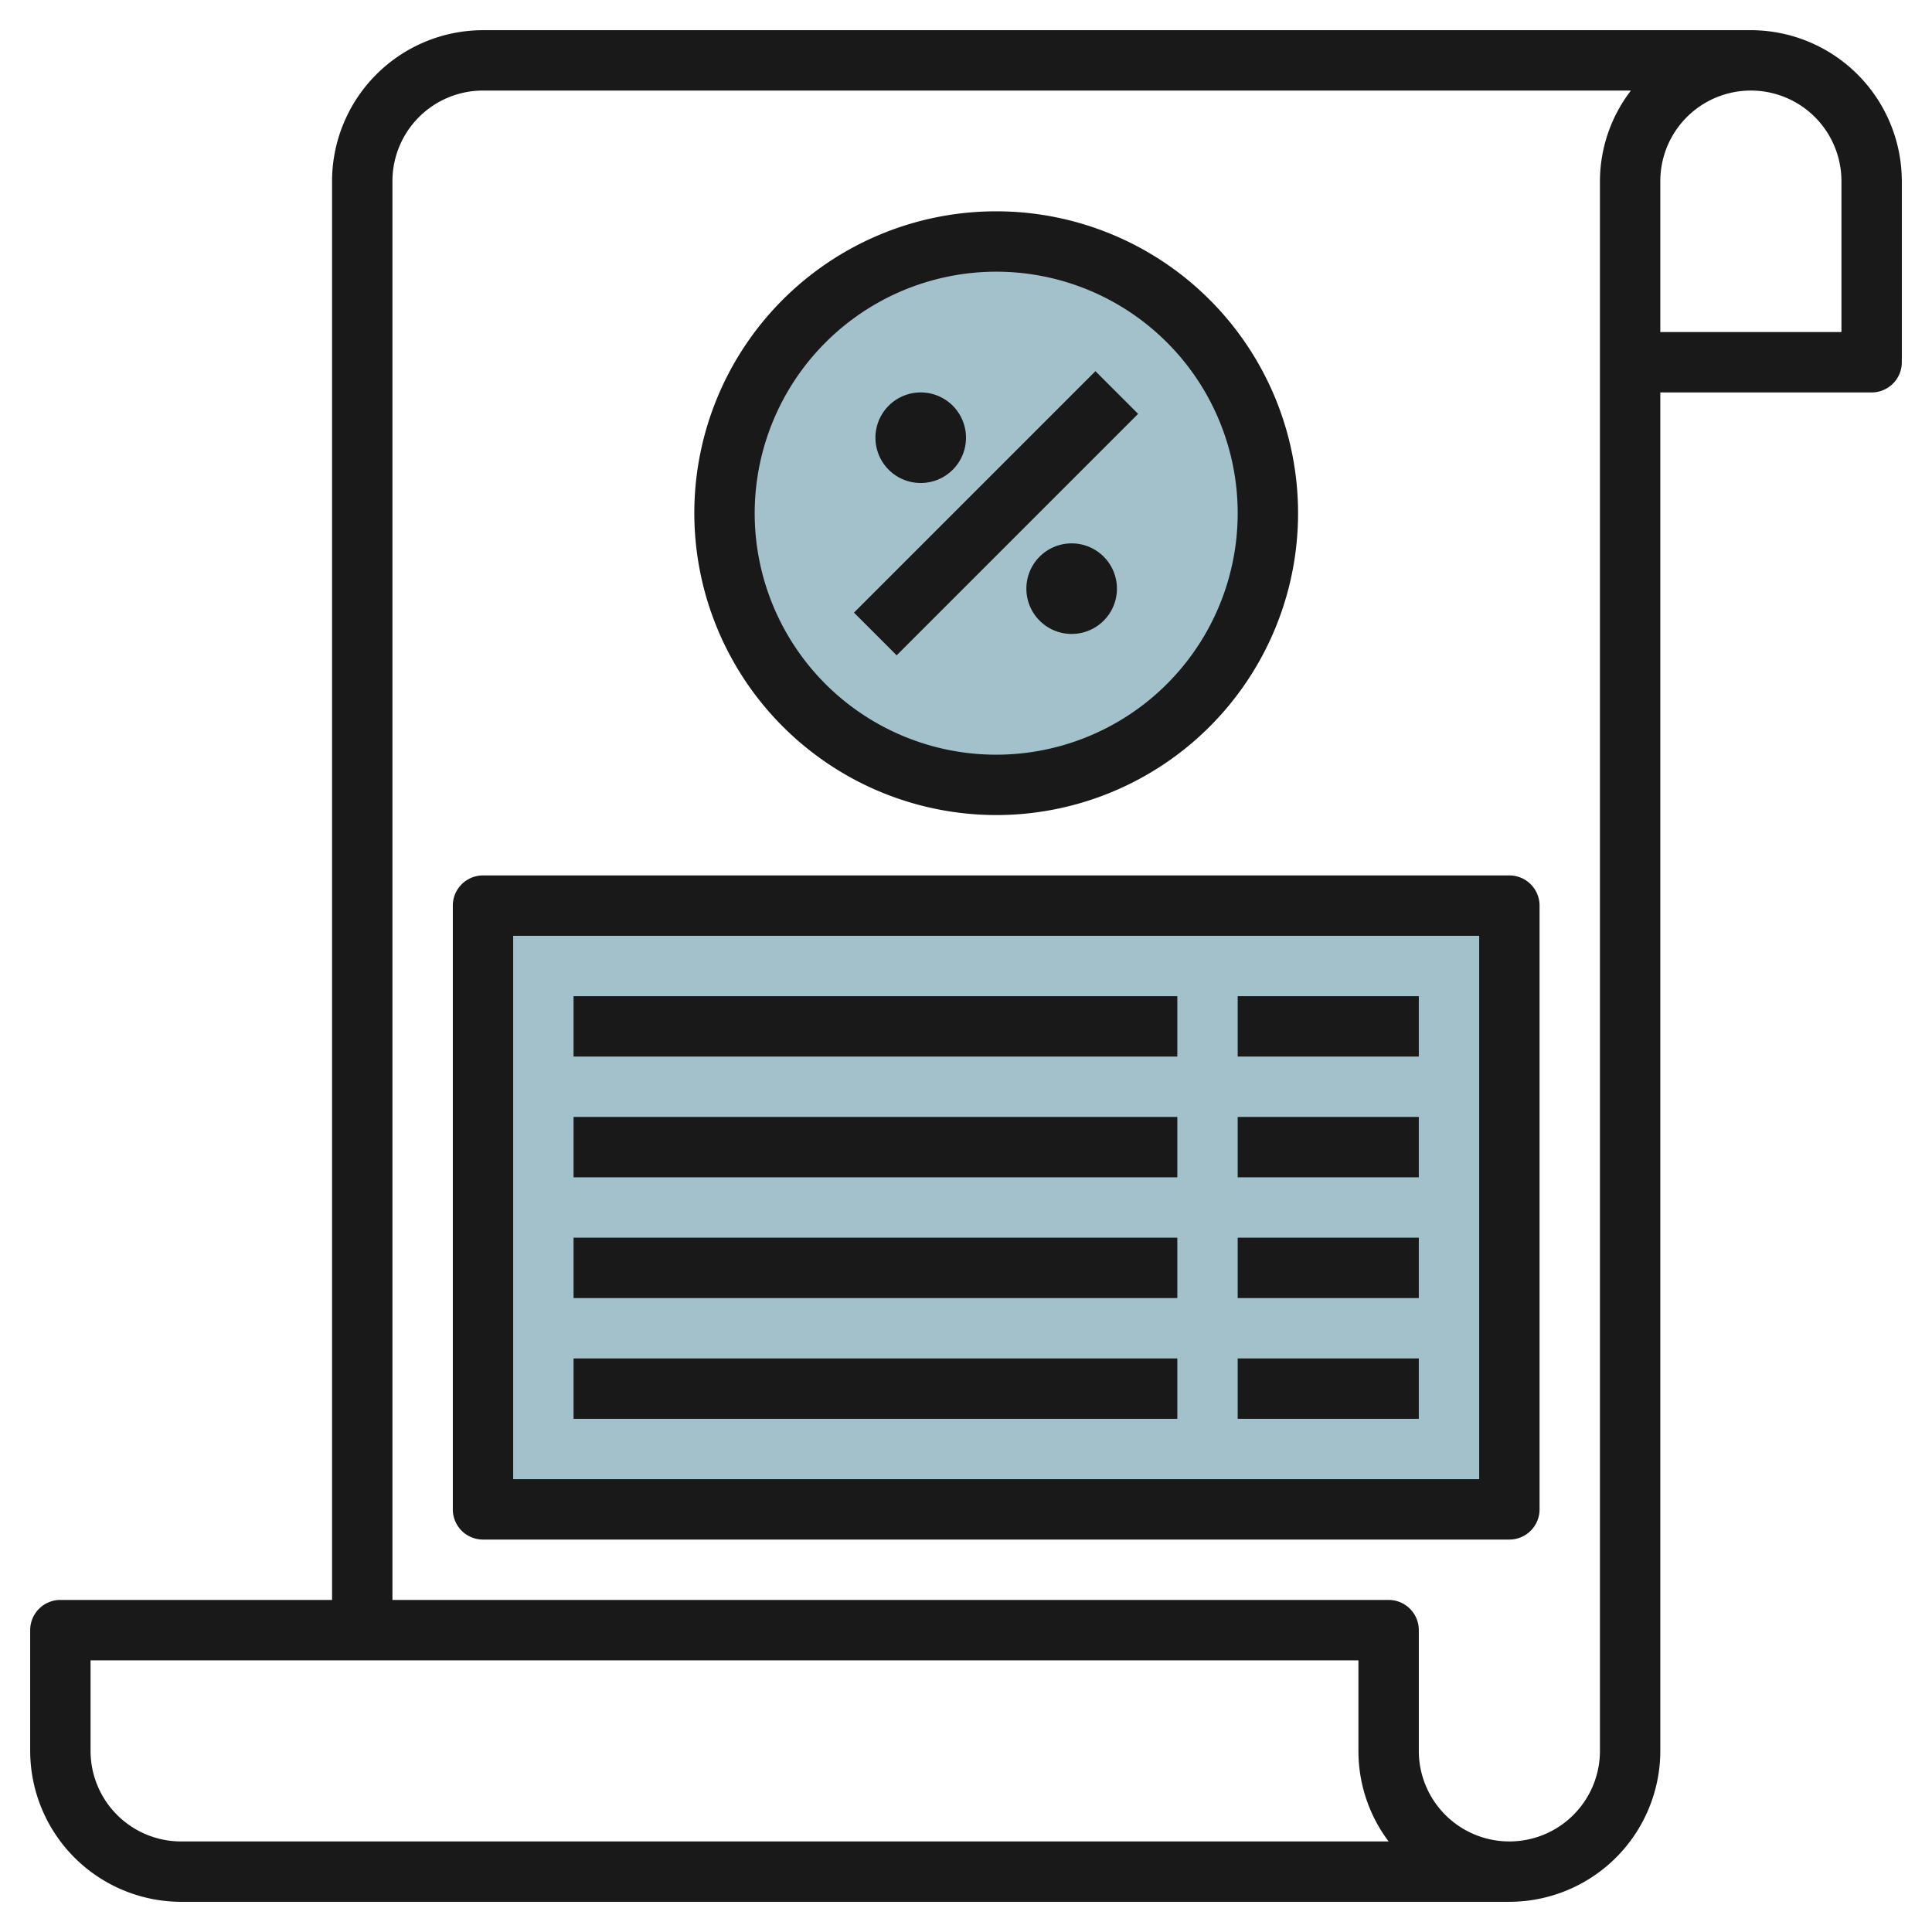
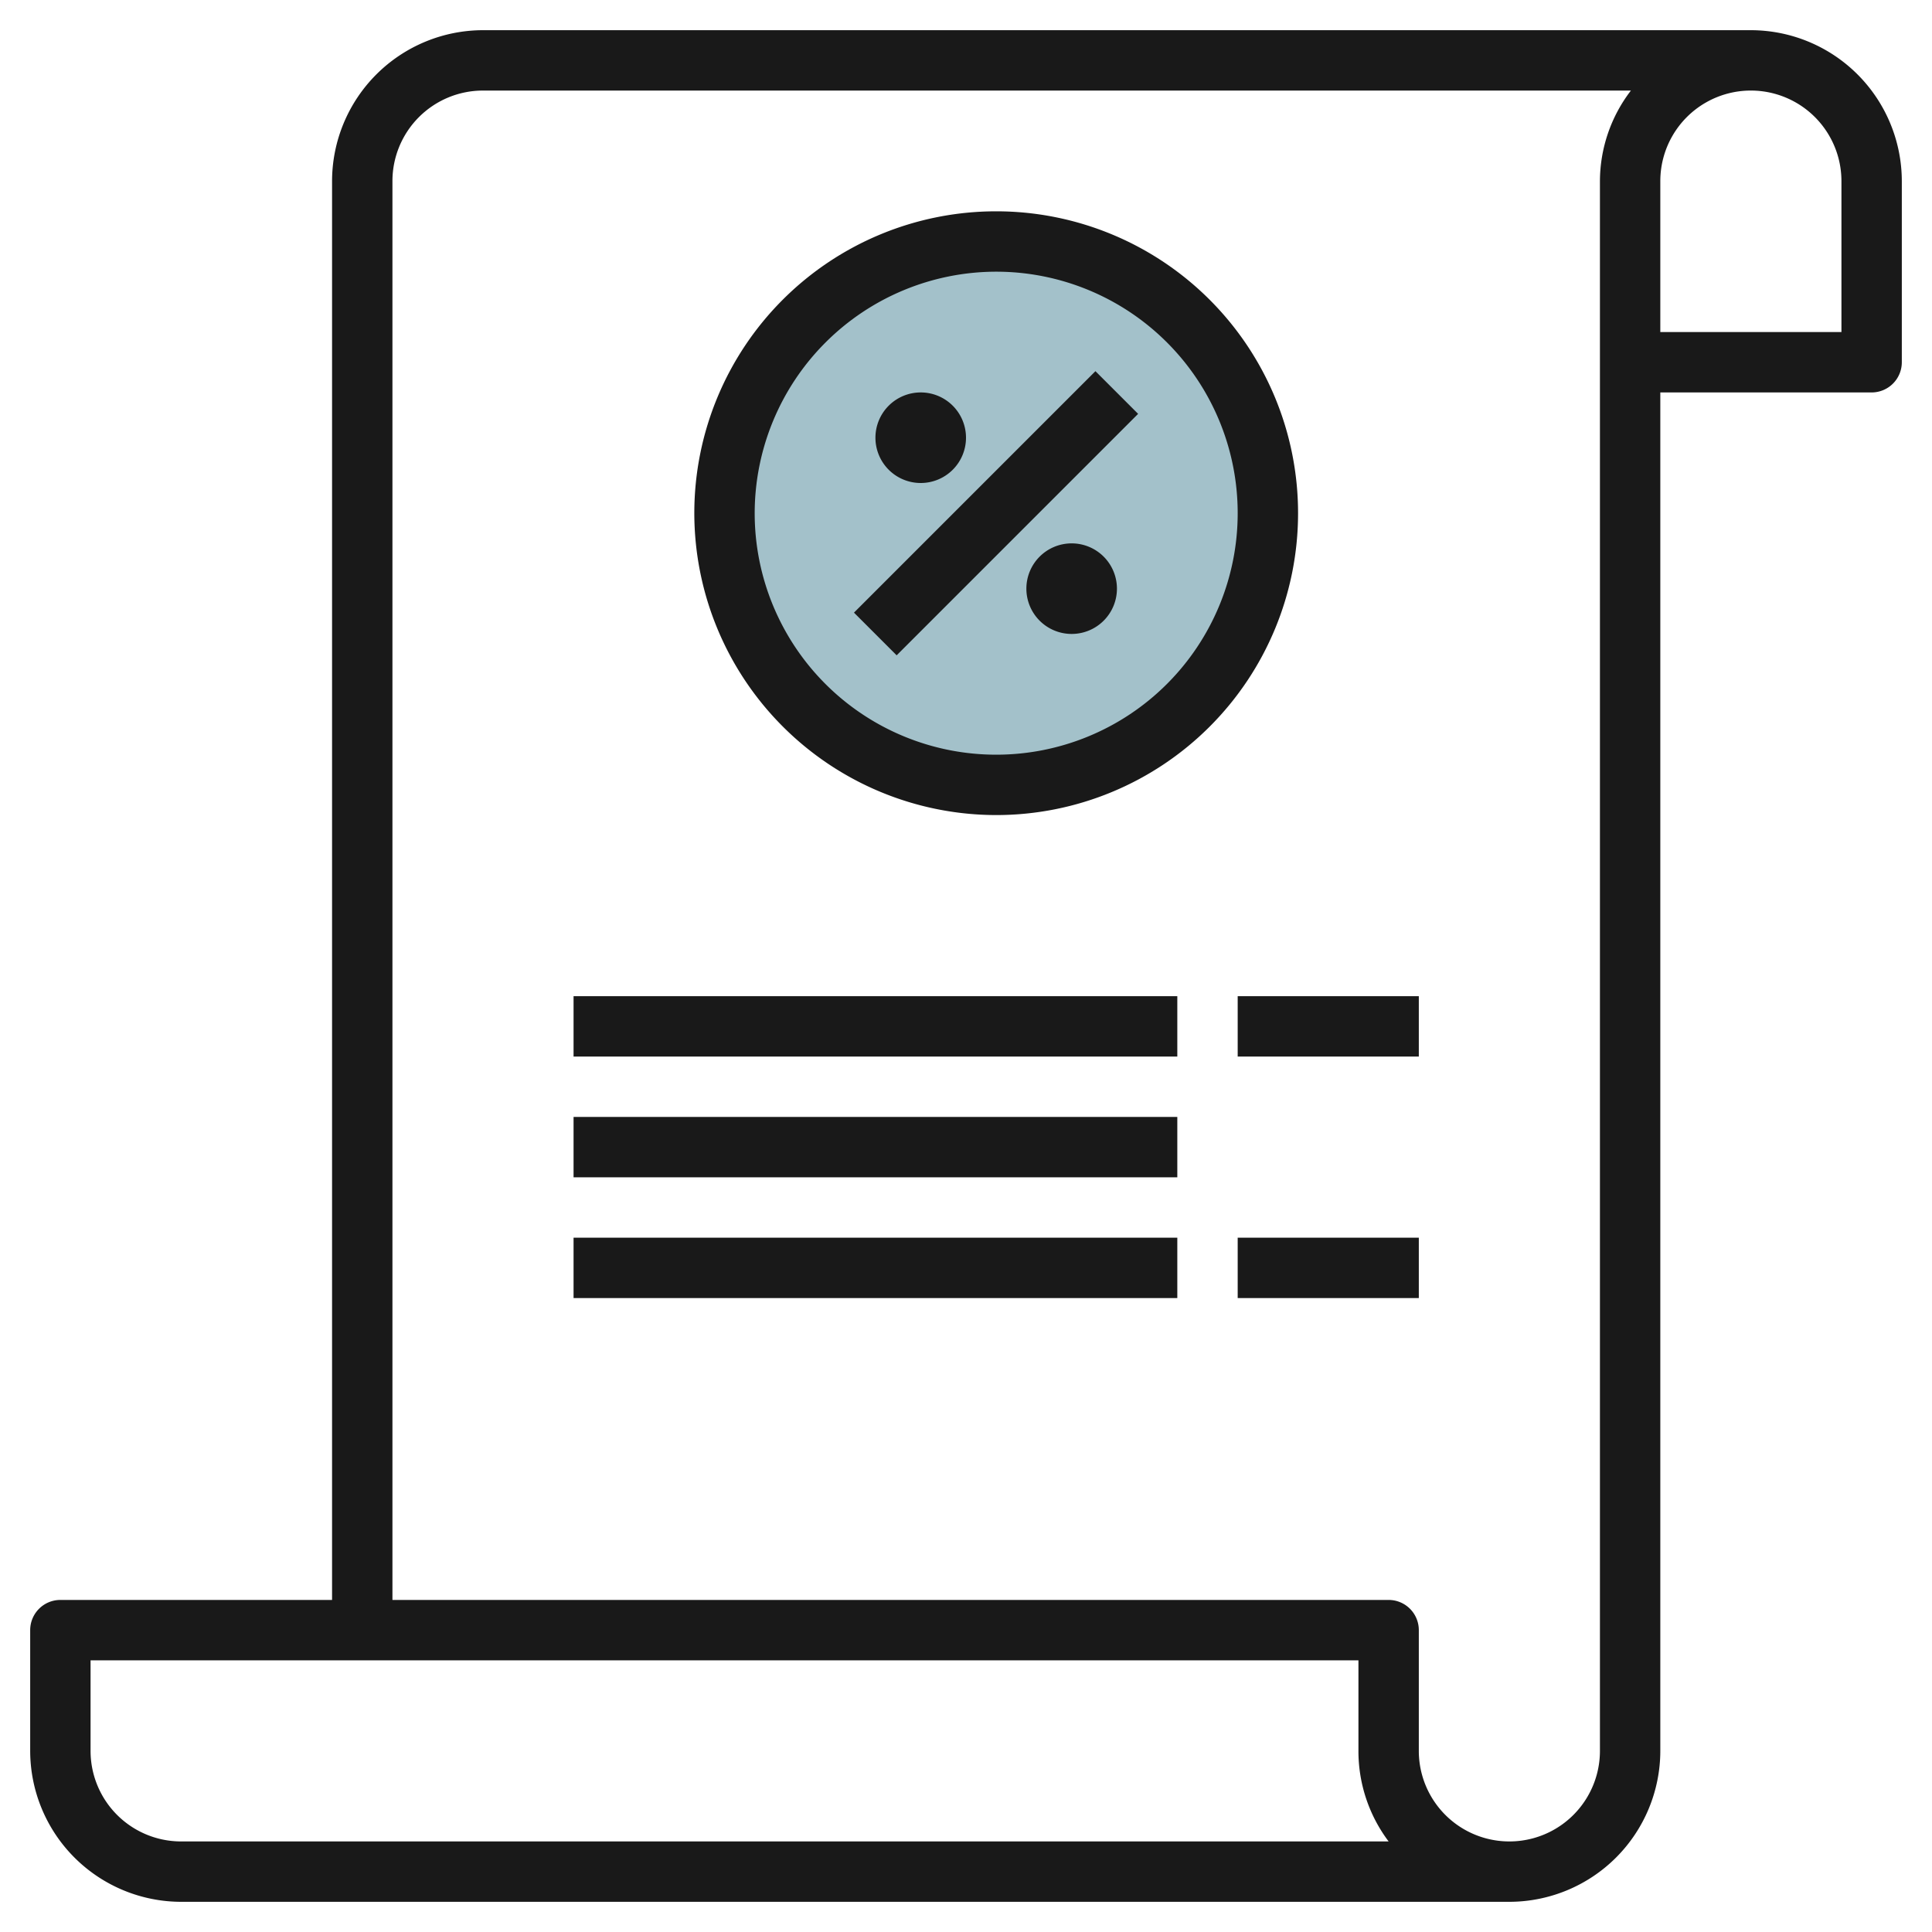
<svg xmlns="http://www.w3.org/2000/svg" id="Layer_3" height="512" viewBox="0 0 64 64" width="512" data-name="Layer 3">
  <circle cx="33" cy="17" fill="#a3c1ca" r="9" />
-   <path d="m16 30h34v20h-34z" fill="#a3c1ca" />
  <g fill="#191919">
    <path d="m58 1h-42a5.006 5.006 0 0 0 -5 5v47h-9a1 1 0 0 0 -1 1v4a5.006 5.006 0 0 0 5 5h44a5.006 5.006 0 0 0 5-5v-45h7a1 1 0 0 0 1-1v-6a5.006 5.006 0 0 0 -5-5zm-52 60a3 3 0 0 1 -3-3v-3h42v3a4.973 4.973 0 0 0 1 3zm47-55v52a3 3 0 0 1 -6 0v-4a1 1 0 0 0 -1-1h-33v-47a3 3 0 0 1 3-3h38.026a4.948 4.948 0 0 0 -1.026 3zm8 5h-6v-5a3 3 0 0 1 6 0z" />
    <path d="m33 27a10 10 0 1 0 -10-10 10.011 10.011 0 0 0 10 10zm0-18a8 8 0 1 1 -8 8 8.009 8.009 0 0 1 8-8z" />
    <path d="m27.343 16h11.314v2h-11.314z" transform="matrix(.707 -.707 .707 .707 -2.355 28.314)" />
    <path d="m30.5 16a1.5 1.5 0 1 0 -1.5-1.5 1.5 1.5 0 0 0 1.5 1.5z" />
    <path d="m35.5 18a1.5 1.5 0 1 0 1.5 1.5 1.5 1.5 0 0 0 -1.5-1.5z" />
-     <path d="m50 29h-34a1 1 0 0 0 -1 1v20a1 1 0 0 0 1 1h34a1 1 0 0 0 1-1v-20a1 1 0 0 0 -1-1zm-1 20h-32v-18h32z" />
    <path d="m19 33h20v2h-20z" />
    <path d="m41 33h6v2h-6z" />
    <path d="m19 37h20v2h-20z" />
-     <path d="m41 37h6v2h-6z" />
+     <path d="m41 37h6h-6z" />
    <path d="m19 41h20v2h-20z" />
    <path d="m41 41h6v2h-6z" />
-     <path d="m19 45h20v2h-20z" />
-     <path d="m41 45h6v2h-6z" />
  </g>
</svg>